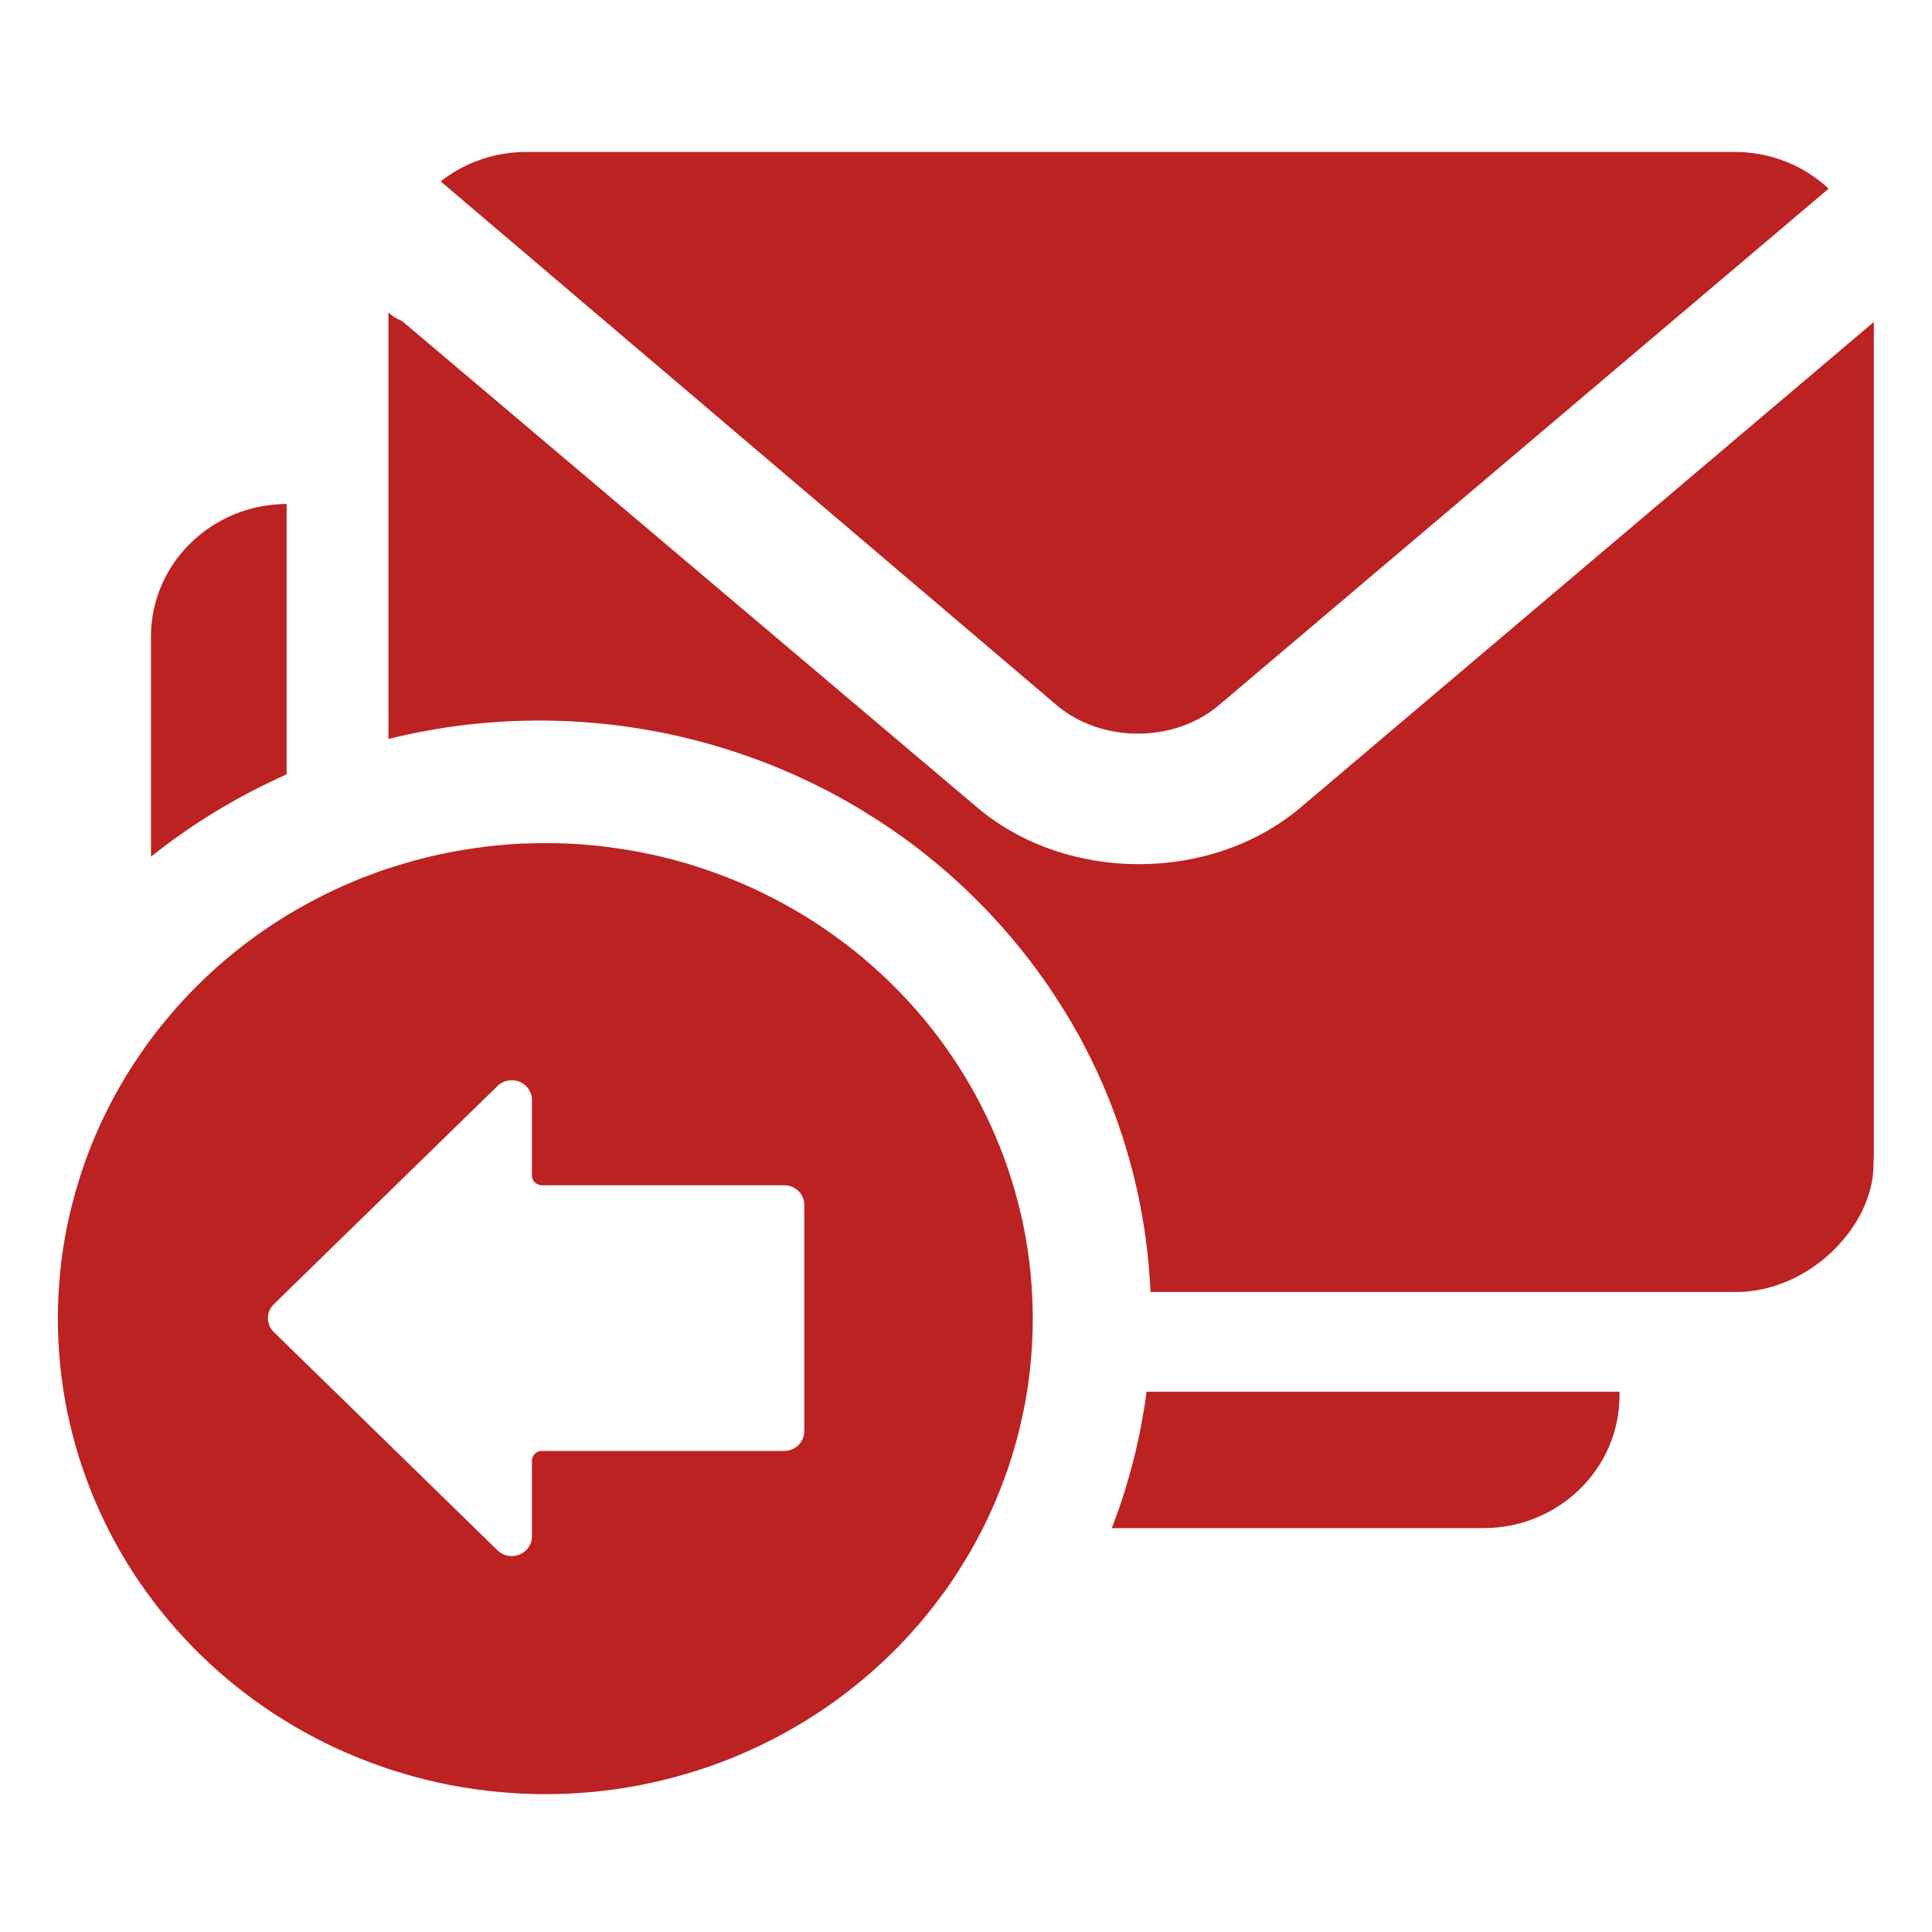
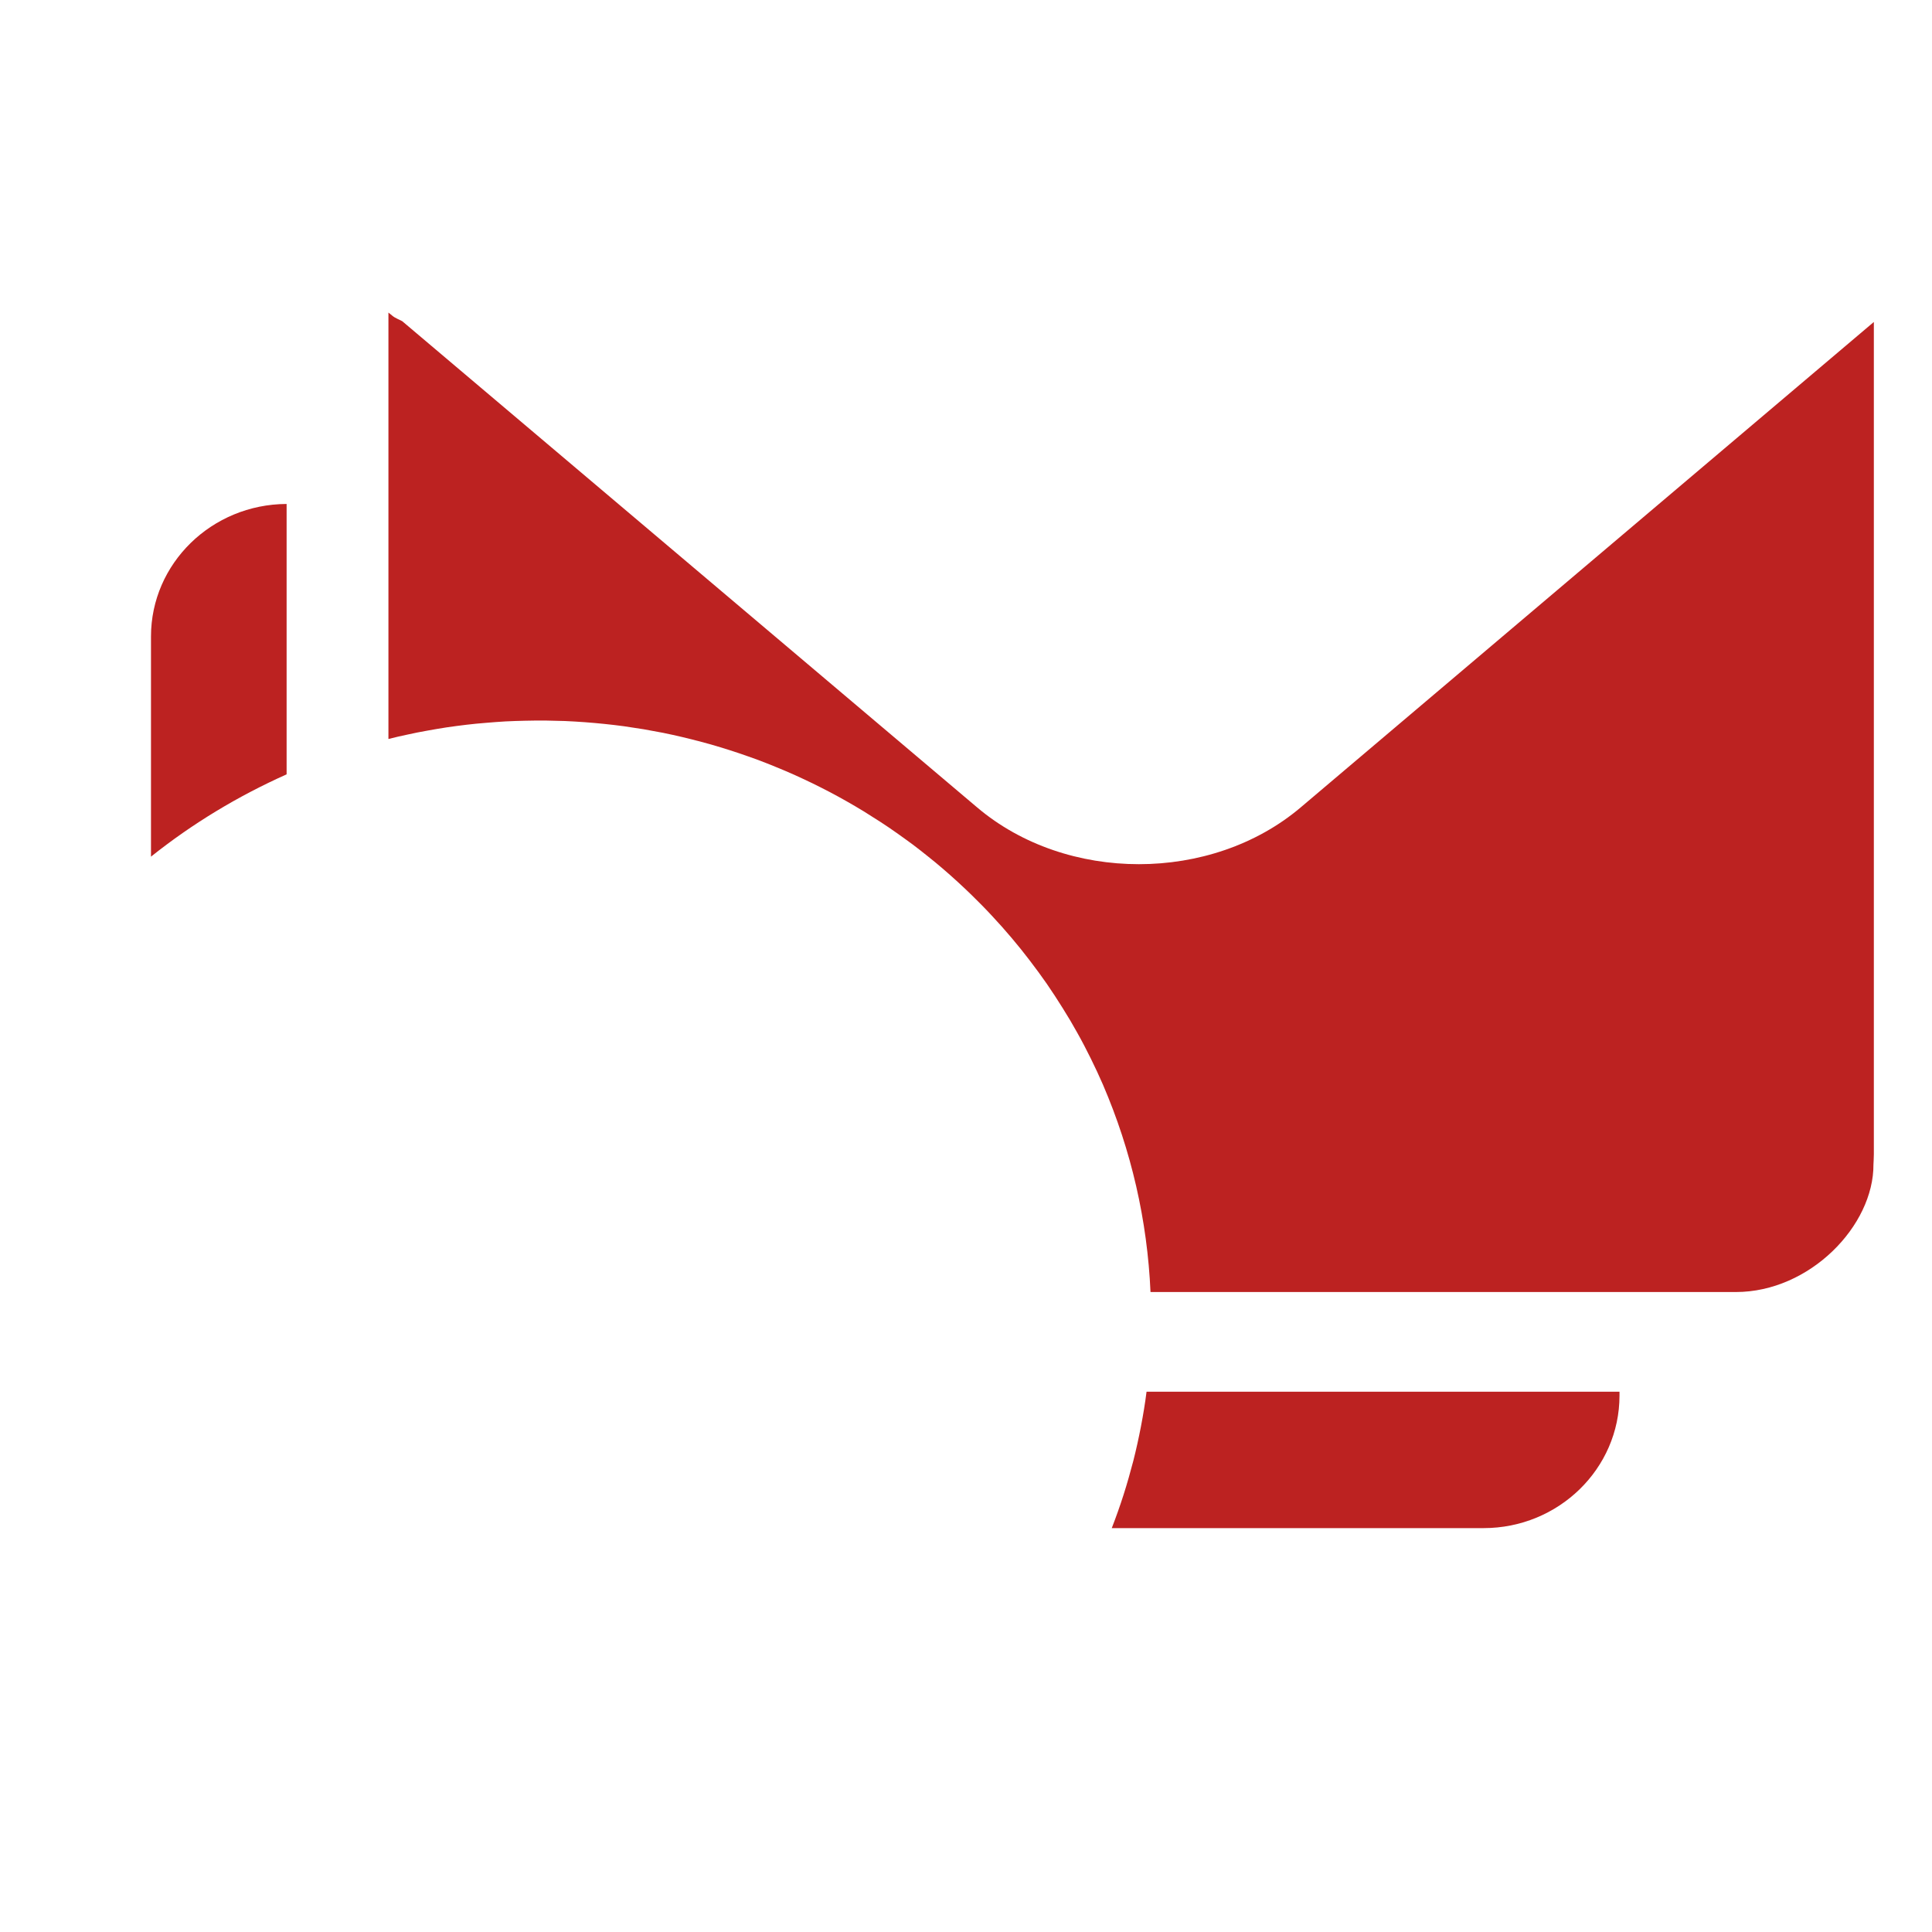
<svg xmlns="http://www.w3.org/2000/svg" width="20" height="20" viewBox="0 0 20 20" fill="none">
-   <path d="M10.941 7.302L4.562 1.878C4.577 1.866 4.593 1.854 4.609 1.842C4.625 1.831 4.641 1.819 4.658 1.809C4.674 1.798 4.691 1.787 4.708 1.777C4.725 1.767 4.742 1.757 4.76 1.747C4.777 1.738 4.795 1.729 4.813 1.72C4.83 1.711 4.848 1.703 4.867 1.695C4.885 1.687 4.903 1.679 4.922 1.672C4.94 1.665 4.959 1.658 4.978 1.652C4.996 1.645 5.015 1.639 5.034 1.633C5.053 1.628 5.073 1.622 5.092 1.617C5.111 1.613 5.131 1.608 5.15 1.604C5.17 1.6 5.189 1.596 5.209 1.593C5.229 1.59 5.248 1.587 5.268 1.584C5.288 1.582 5.308 1.58 5.328 1.578C5.347 1.577 5.367 1.575 5.387 1.574C5.407 1.574 5.427 1.573 5.447 1.573L17.959 1.573C18.335 1.573 18.676 1.716 18.93 1.953L12.612 7.305C12.149 7.692 11.405 7.692 10.941 7.302Z" fill="#BC2221">
- </path>
  <path d="M10.063 9.27C10.014 9.222 9.965 9.176 9.916 9.131C9.866 9.085 9.815 9.04 9.764 8.996C9.713 8.952 9.661 8.909 9.608 8.867C9.555 8.824 9.502 8.783 9.448 8.742C9.393 8.702 9.339 8.662 9.283 8.623C9.228 8.584 9.172 8.546 9.115 8.509C9.058 8.472 9.001 8.436 8.943 8.4C8.885 8.365 8.827 8.33 8.768 8.297C8.709 8.263 8.649 8.231 8.589 8.199C8.529 8.168 8.469 8.137 8.407 8.107C8.346 8.078 8.285 8.049 8.223 8.021C8.161 7.993 8.098 7.967 8.035 7.941C7.972 7.915 7.909 7.89 7.845 7.866C7.781 7.843 7.717 7.82 7.652 7.798C7.588 7.776 7.523 7.756 7.458 7.736C7.393 7.716 7.327 7.697 7.261 7.68C7.195 7.662 7.129 7.646 7.063 7.63C6.997 7.614 6.93 7.6 6.863 7.586C6.796 7.573 6.729 7.561 6.662 7.549C6.594 7.538 6.527 7.528 6.459 7.518C6.392 7.509 6.324 7.501 6.256 7.494C6.188 7.487 6.12 7.481 6.052 7.476C5.984 7.471 5.916 7.467 5.848 7.464C5.779 7.462 5.711 7.46 5.643 7.459C5.575 7.459 5.506 7.459 5.438 7.461C5.37 7.462 5.302 7.465 5.233 7.468C5.165 7.472 5.097 7.477 5.029 7.483C4.961 7.488 4.893 7.495 4.825 7.503C4.758 7.511 4.69 7.52 4.622 7.53C4.555 7.54 4.488 7.552 4.421 7.564C4.353 7.576 4.286 7.589 4.22 7.604C4.153 7.618 4.087 7.633 4.021 7.65L4.021 3.236L4.061 3.268C4.09 3.293 4.131 3.307 4.164 3.325L10.115 8.358C11.04 9.142 12.539 9.142 13.465 8.358L19.398 3.333L19.398 11.949C19.398 11.984 19.394 12.053 19.394 12.053C19.398 12.69 18.733 13.375 17.97 13.375L11.91 13.375C11.877 12.633 11.712 11.913 11.418 11.229C11.378 11.137 11.336 11.047 11.292 10.958C11.248 10.869 11.202 10.78 11.153 10.693C11.105 10.606 11.054 10.52 11.001 10.436C10.948 10.351 10.894 10.268 10.837 10.185C10.78 10.103 10.721 10.023 10.66 9.943C10.6 9.864 10.537 9.786 10.472 9.709C10.408 9.633 10.341 9.558 10.273 9.485C10.205 9.411 10.134 9.34 10.063 9.27ZM2.937 5.259L2.916 5.259L2.937 5.259ZM1.563 6.589C1.563 5.833 2.192 5.22 2.967 5.217L2.967 8.016C2.464 8.241 1.994 8.524 1.563 8.868L1.563 6.589ZM16.765 14.407L16.765 14.447C16.765 15.205 16.133 15.819 15.358 15.819L11.509 15.819C11.553 15.705 11.594 15.59 11.631 15.474C11.668 15.358 11.701 15.241 11.732 15.123C11.762 15.005 11.788 14.886 11.811 14.767C11.834 14.647 11.854 14.527 11.869 14.407L16.765 14.407Z" fill="#BC2221">
</path>
-   <path d="M5.644 8.728C5.562 8.728 5.479 8.73 5.397 8.733C5.314 8.737 5.232 8.743 5.15 8.751C5.068 8.759 4.986 8.769 4.904 8.781C4.822 8.793 4.741 8.806 4.66 8.822C4.579 8.838 4.498 8.856 4.418 8.875C4.338 8.895 4.259 8.916 4.18 8.94C4.1 8.963 4.022 8.988 3.944 9.015C3.867 9.043 3.79 9.071 3.713 9.102C3.637 9.133 3.561 9.166 3.487 9.2C3.412 9.235 3.338 9.271 3.266 9.309C3.193 9.347 3.121 9.387 3.05 9.428C2.979 9.469 2.909 9.513 2.841 9.557C2.772 9.602 2.705 9.648 2.638 9.696C2.572 9.744 2.507 9.794 2.443 9.845C2.379 9.896 2.317 9.949 2.255 10.003C2.194 10.057 2.134 10.113 2.076 10.17C2.018 10.227 1.961 10.285 1.905 10.345C1.85 10.404 1.796 10.465 1.744 10.528C1.691 10.59 1.64 10.653 1.591 10.718C1.542 10.783 1.494 10.849 1.449 10.916C1.403 10.983 1.359 11.051 1.316 11.12C1.274 11.189 1.233 11.259 1.194 11.33C1.155 11.401 1.118 11.473 1.083 11.546C1.047 11.619 1.014 11.692 0.982 11.767C0.951 11.841 0.921 11.916 0.893 11.992C0.865 12.068 0.84 12.145 0.816 12.222C0.792 12.299 0.77 12.377 0.75 12.455C0.73 12.533 0.711 12.611 0.695 12.69C0.679 12.769 0.665 12.849 0.653 12.928C0.641 13.008 0.631 13.088 0.623 13.168C0.615 13.248 0.609 13.329 0.605 13.409C0.601 13.49 0.599 13.57 0.599 13.651C0.599 13.731 0.601 13.812 0.605 13.892C0.609 13.973 0.615 14.053 0.623 14.133C0.631 14.213 0.641 14.293 0.653 14.373C0.665 14.453 0.679 14.532 0.695 14.611C0.712 14.69 0.73 14.769 0.75 14.847C0.77 14.925 0.792 15.003 0.816 15.08C0.84 15.157 0.866 15.233 0.894 15.309C0.921 15.385 0.951 15.46 0.983 15.535C1.014 15.609 1.048 15.683 1.083 15.755C1.118 15.828 1.155 15.9 1.194 15.971C1.233 16.042 1.274 16.112 1.316 16.181C1.359 16.25 1.403 16.319 1.449 16.386C1.495 16.453 1.542 16.518 1.592 16.583C1.641 16.648 1.692 16.711 1.744 16.773C1.796 16.836 1.85 16.897 1.906 16.956C1.961 17.016 2.018 17.075 2.076 17.131C2.135 17.188 2.195 17.244 2.256 17.298C2.317 17.352 2.38 17.405 2.443 17.456C2.507 17.507 2.572 17.556 2.639 17.605C2.705 17.652 2.772 17.699 2.841 17.744C2.91 17.788 2.979 17.831 3.05 17.873C3.121 17.914 3.193 17.954 3.266 17.992C3.339 18.03 3.412 18.066 3.487 18.101C3.562 18.135 3.637 18.168 3.713 18.198C3.79 18.229 3.867 18.258 3.945 18.285C4.022 18.313 4.101 18.338 4.18 18.361C4.259 18.385 4.338 18.406 4.418 18.426C4.498 18.445 4.579 18.463 4.66 18.479C4.741 18.494 4.822 18.508 4.904 18.52C4.986 18.532 5.068 18.542 5.15 18.549C5.232 18.557 5.314 18.563 5.397 18.567C5.479 18.571 5.562 18.573 5.644 18.573C5.727 18.573 5.81 18.571 5.892 18.567C5.975 18.563 6.057 18.557 6.139 18.55C6.221 18.542 6.303 18.532 6.385 18.52C6.467 18.508 6.548 18.494 6.629 18.479C6.71 18.463 6.791 18.445 6.871 18.426C6.951 18.406 7.03 18.385 7.109 18.361C7.188 18.338 7.267 18.313 7.345 18.286C7.422 18.259 7.499 18.23 7.576 18.199C7.652 18.168 7.728 18.135 7.802 18.101C7.877 18.067 7.951 18.03 8.024 17.992C8.096 17.954 8.168 17.915 8.239 17.873C8.31 17.832 8.38 17.789 8.448 17.744C8.517 17.699 8.585 17.653 8.651 17.605C8.717 17.557 8.782 17.507 8.846 17.456C8.91 17.405 8.973 17.352 9.034 17.298C9.095 17.244 9.155 17.189 9.213 17.132C9.272 17.075 9.328 17.017 9.384 16.957C9.439 16.897 9.493 16.836 9.546 16.774C9.598 16.712 9.649 16.648 9.698 16.583C9.747 16.519 9.795 16.453 9.841 16.386C9.887 16.319 9.931 16.251 9.973 16.182C10.016 16.113 10.056 16.043 10.095 15.972C10.134 15.9 10.171 15.829 10.207 15.756C10.242 15.683 10.276 15.609 10.307 15.535C10.339 15.46 10.368 15.385 10.396 15.309C10.424 15.233 10.45 15.157 10.474 15.08C10.498 15.003 10.52 14.925 10.54 14.847C10.56 14.769 10.578 14.69 10.594 14.611C10.611 14.532 10.625 14.453 10.637 14.373C10.649 14.293 10.659 14.214 10.667 14.133C10.675 14.053 10.681 13.973 10.685 13.892C10.689 13.812 10.691 13.731 10.691 13.651C10.691 13.57 10.689 13.49 10.685 13.409C10.681 13.329 10.675 13.248 10.667 13.168C10.659 13.088 10.649 13.008 10.637 12.928C10.625 12.849 10.611 12.769 10.595 12.69C10.579 12.611 10.56 12.533 10.54 12.454C10.52 12.376 10.498 12.299 10.474 12.222C10.45 12.145 10.425 12.068 10.397 11.992C10.369 11.916 10.339 11.841 10.307 11.767C10.276 11.692 10.242 11.618 10.207 11.546C10.172 11.473 10.135 11.401 10.096 11.33C10.057 11.259 10.016 11.189 9.974 11.12C9.931 11.05 9.887 10.982 9.841 10.915C9.795 10.848 9.748 10.783 9.699 10.718C9.649 10.653 9.599 10.59 9.546 10.527C9.494 10.465 9.44 10.404 9.384 10.344C9.329 10.285 9.272 10.226 9.213 10.169C9.155 10.112 9.095 10.057 9.034 10.003C8.973 9.948 8.91 9.896 8.847 9.845C8.783 9.794 8.718 9.744 8.651 9.696C8.585 9.648 8.517 9.602 8.449 9.557C8.38 9.512 8.31 9.469 8.239 9.428C8.168 9.386 8.097 9.347 8.024 9.309C7.951 9.271 7.877 9.234 7.802 9.2C7.728 9.165 7.652 9.133 7.576 9.102C7.5 9.071 7.423 9.042 7.345 9.015C7.267 8.988 7.189 8.963 7.11 8.939C7.031 8.916 6.951 8.894 6.871 8.875C6.791 8.855 6.71 8.838 6.629 8.822C6.548 8.806 6.467 8.793 6.385 8.781C6.303 8.769 6.221 8.759 6.139 8.751C6.057 8.743 5.975 8.737 5.892 8.733C5.81 8.729 5.727 8.728 5.644 8.728ZM5.446 11.243C5.451 11.247 5.455 11.252 5.46 11.258C5.464 11.263 5.468 11.268 5.472 11.274C5.476 11.279 5.479 11.285 5.482 11.291C5.485 11.296 5.488 11.303 5.491 11.309C5.494 11.315 5.496 11.321 5.498 11.327C5.5 11.334 5.501 11.34 5.503 11.347C5.504 11.353 5.505 11.36 5.506 11.366C5.506 11.373 5.507 11.38 5.507 11.386L5.507 12.168C5.507 12.169 5.507 12.171 5.507 12.173C5.507 12.174 5.507 12.176 5.507 12.178C5.507 12.179 5.507 12.181 5.508 12.183C5.508 12.184 5.508 12.186 5.509 12.188C5.509 12.189 5.509 12.191 5.51 12.192C5.51 12.194 5.511 12.196 5.511 12.197C5.512 12.199 5.512 12.2 5.513 12.202C5.513 12.204 5.514 12.205 5.515 12.207C5.515 12.208 5.516 12.21 5.517 12.211C5.517 12.213 5.518 12.214 5.519 12.216C5.52 12.217 5.521 12.219 5.521 12.22C5.522 12.221 5.523 12.223 5.524 12.224C5.525 12.226 5.526 12.227 5.527 12.228C5.528 12.23 5.529 12.231 5.53 12.232C5.531 12.234 5.533 12.235 5.534 12.236C5.535 12.237 5.536 12.239 5.537 12.24C5.538 12.241 5.54 12.242 5.541 12.243C5.542 12.244 5.543 12.245 5.545 12.246C5.546 12.248 5.547 12.248 5.549 12.249C5.55 12.251 5.552 12.251 5.553 12.252C5.554 12.253 5.556 12.254 5.557 12.255C5.559 12.256 5.56 12.257 5.562 12.258C5.563 12.258 5.565 12.259 5.566 12.26C5.568 12.261 5.569 12.261 5.571 12.262C5.573 12.262 5.574 12.263 5.576 12.264C5.577 12.264 5.579 12.265 5.581 12.265C5.582 12.266 5.584 12.266 5.586 12.267C5.587 12.267 5.589 12.267 5.591 12.268C5.592 12.268 5.594 12.268 5.596 12.268C5.597 12.269 5.599 12.269 5.601 12.269C5.602 12.269 5.604 12.269 5.606 12.269C5.608 12.27 5.609 12.27 5.611 12.27L8.117 12.27C8.121 12.27 8.124 12.27 8.128 12.27C8.131 12.27 8.134 12.27 8.138 12.271C8.141 12.271 8.145 12.271 8.148 12.272C8.151 12.272 8.155 12.273 8.158 12.273C8.161 12.274 8.165 12.275 8.168 12.276C8.171 12.276 8.175 12.277 8.178 12.278C8.181 12.279 8.184 12.28 8.188 12.281C8.191 12.283 8.194 12.284 8.197 12.285C8.2 12.286 8.203 12.288 8.207 12.289C8.21 12.29 8.213 12.292 8.216 12.294C8.219 12.295 8.222 12.297 8.225 12.299C8.228 12.3 8.23 12.302 8.233 12.304C8.236 12.306 8.239 12.308 8.242 12.31C8.244 12.312 8.247 12.314 8.25 12.316C8.252 12.318 8.255 12.32 8.258 12.322C8.26 12.325 8.263 12.327 8.265 12.329C8.267 12.332 8.27 12.334 8.272 12.336C8.274 12.339 8.277 12.341 8.279 12.344C8.281 12.347 8.283 12.349 8.285 12.352C8.287 12.355 8.289 12.357 8.291 12.36C8.293 12.363 8.295 12.366 8.296 12.368C8.298 12.371 8.3 12.374 8.301 12.377C8.303 12.38 8.305 12.383 8.306 12.386C8.308 12.389 8.309 12.392 8.31 12.395C8.312 12.398 8.313 12.402 8.314 12.405C8.315 12.408 8.316 12.411 8.317 12.414C8.318 12.417 8.319 12.421 8.32 12.424C8.321 12.427 8.321 12.43 8.322 12.434C8.323 12.437 8.323 12.44 8.324 12.443C8.324 12.447 8.325 12.45 8.325 12.453C8.325 12.457 8.326 12.46 8.326 12.463C8.326 12.467 8.326 12.47 8.326 12.473L8.326 14.816C8.326 14.929 8.232 15.02 8.117 15.02L5.611 15.02C5.609 15.02 5.608 15.02 5.606 15.02C5.604 15.02 5.602 15.02 5.601 15.021C5.599 15.021 5.597 15.021 5.596 15.021C5.594 15.021 5.592 15.022 5.591 15.022C5.589 15.022 5.587 15.023 5.586 15.023C5.584 15.024 5.582 15.024 5.581 15.024C5.579 15.025 5.577 15.025 5.576 15.026C5.574 15.027 5.573 15.027 5.571 15.028C5.569 15.028 5.568 15.029 5.566 15.03C5.565 15.03 5.563 15.031 5.562 15.032C5.56 15.033 5.559 15.034 5.557 15.034C5.556 15.035 5.554 15.036 5.553 15.037C5.552 15.038 5.55 15.039 5.549 15.04C5.547 15.041 5.546 15.042 5.545 15.043C5.543 15.044 5.542 15.045 5.541 15.046C5.54 15.047 5.538 15.049 5.537 15.05C5.536 15.051 5.535 15.052 5.534 15.053C5.533 15.055 5.531 15.056 5.53 15.057C5.529 15.059 5.528 15.06 5.527 15.061C5.526 15.062 5.525 15.064 5.524 15.065C5.523 15.067 5.522 15.068 5.521 15.069C5.521 15.071 5.52 15.072 5.519 15.074C5.518 15.075 5.517 15.077 5.517 15.078C5.516 15.08 5.515 15.081 5.515 15.083C5.514 15.084 5.513 15.086 5.513 15.088C5.512 15.089 5.512 15.091 5.511 15.092C5.511 15.094 5.51 15.095 5.51 15.097C5.509 15.099 5.509 15.1 5.509 15.102C5.508 15.104 5.508 15.105 5.508 15.107C5.507 15.108 5.507 15.11 5.507 15.112C5.507 15.114 5.507 15.115 5.507 15.117C5.507 15.118 5.507 15.12 5.507 15.122L5.507 15.904C5.507 15.909 5.506 15.914 5.506 15.919C5.506 15.924 5.505 15.929 5.504 15.934C5.504 15.939 5.503 15.944 5.502 15.949C5.5 15.954 5.499 15.959 5.498 15.963C5.496 15.968 5.494 15.973 5.493 15.978C5.491 15.982 5.489 15.987 5.487 15.992C5.484 15.996 5.482 16 5.479 16.005C5.477 16.009 5.474 16.014 5.471 16.018C5.468 16.022 5.465 16.026 5.462 16.03C5.459 16.034 5.456 16.038 5.452 16.041C5.449 16.045 5.445 16.049 5.442 16.052C5.438 16.055 5.434 16.059 5.43 16.062C5.426 16.065 5.422 16.068 5.418 16.071C5.414 16.074 5.409 16.077 5.405 16.079C5.4 16.082 5.396 16.084 5.391 16.087C5.387 16.089 5.382 16.091 5.377 16.093C5.373 16.095 5.368 16.096 5.363 16.098C5.358 16.099 5.353 16.101 5.348 16.102C5.343 16.103 5.338 16.104 5.333 16.105C5.328 16.106 5.323 16.107 5.318 16.107C5.313 16.108 5.308 16.108 5.302 16.108C5.297 16.108 5.292 16.108 5.287 16.108C5.282 16.108 5.277 16.107 5.272 16.107C5.267 16.106 5.261 16.105 5.256 16.104C5.251 16.103 5.246 16.102 5.241 16.101C5.236 16.099 5.232 16.098 5.227 16.096C5.222 16.094 5.217 16.092 5.212 16.09C5.208 16.088 5.203 16.086 5.199 16.084C5.194 16.081 5.19 16.079 5.185 16.076C5.181 16.073 5.177 16.07 5.173 16.068C5.169 16.064 5.165 16.061 5.161 16.058C5.157 16.055 5.153 16.051 5.149 16.048L2.834 13.789C2.832 13.787 2.83 13.785 2.827 13.782C2.825 13.78 2.823 13.777 2.821 13.775C2.818 13.772 2.816 13.769 2.814 13.767C2.812 13.764 2.81 13.761 2.809 13.759C2.807 13.756 2.805 13.753 2.803 13.75C2.801 13.747 2.8 13.744 2.798 13.742C2.796 13.739 2.795 13.736 2.793 13.733C2.792 13.73 2.791 13.726 2.789 13.723C2.788 13.72 2.787 13.717 2.786 13.714C2.785 13.711 2.784 13.708 2.783 13.705C2.782 13.701 2.781 13.698 2.78 13.695C2.779 13.692 2.778 13.689 2.778 13.685C2.777 13.682 2.776 13.679 2.776 13.676C2.775 13.672 2.775 13.669 2.775 13.666C2.774 13.662 2.774 13.659 2.774 13.656C2.774 13.652 2.774 13.649 2.774 13.646C2.774 13.642 2.774 13.639 2.774 13.636C2.774 13.633 2.774 13.629 2.775 13.626C2.775 13.623 2.775 13.619 2.776 13.616C2.776 13.613 2.777 13.609 2.778 13.606C2.778 13.603 2.779 13.6 2.78 13.597C2.781 13.593 2.782 13.59 2.783 13.587C2.784 13.584 2.785 13.581 2.786 13.577C2.787 13.574 2.788 13.571 2.789 13.568C2.791 13.565 2.792 13.562 2.793 13.559C2.795 13.556 2.796 13.553 2.798 13.55C2.8 13.547 2.801 13.544 2.803 13.541C2.805 13.539 2.807 13.536 2.809 13.533C2.81 13.53 2.812 13.527 2.814 13.525C2.816 13.522 2.818 13.52 2.821 13.517C2.823 13.514 2.825 13.512 2.827 13.509C2.83 13.507 2.832 13.505 2.834 13.502L5.149 11.243C5.152 11.24 5.154 11.238 5.157 11.236C5.159 11.233 5.162 11.231 5.165 11.229C5.167 11.227 5.17 11.225 5.173 11.223C5.176 11.221 5.178 11.219 5.181 11.217C5.184 11.216 5.187 11.214 5.19 11.212C5.193 11.21 5.196 11.209 5.199 11.207C5.202 11.205 5.205 11.204 5.208 11.203C5.211 11.201 5.214 11.2 5.217 11.198C5.22 11.197 5.224 11.196 5.227 11.195C5.23 11.194 5.233 11.193 5.237 11.192C5.24 11.191 5.243 11.19 5.246 11.189C5.25 11.188 5.253 11.188 5.256 11.187C5.26 11.186 5.263 11.186 5.267 11.185C5.27 11.185 5.273 11.184 5.277 11.184C5.28 11.184 5.284 11.183 5.287 11.183C5.29 11.183 5.294 11.183 5.297 11.183C5.301 11.183 5.304 11.183 5.308 11.183C5.311 11.183 5.314 11.184 5.318 11.184C5.321 11.184 5.325 11.185 5.328 11.185C5.331 11.186 5.335 11.186 5.338 11.187C5.341 11.188 5.345 11.188 5.348 11.189C5.351 11.19 5.355 11.191 5.358 11.192C5.361 11.193 5.364 11.194 5.368 11.195C5.371 11.196 5.374 11.197 5.377 11.198C5.38 11.2 5.383 11.201 5.387 11.203C5.39 11.204 5.393 11.205 5.396 11.207C5.399 11.209 5.402 11.21 5.405 11.212C5.408 11.214 5.41 11.216 5.413 11.217C5.416 11.219 5.419 11.221 5.422 11.223C5.424 11.225 5.427 11.227 5.43 11.229C5.432 11.231 5.435 11.233 5.438 11.236C5.44 11.238 5.443 11.24 5.445 11.243L5.446 11.243Z" fill="#BC2221">
- </path>
</svg>